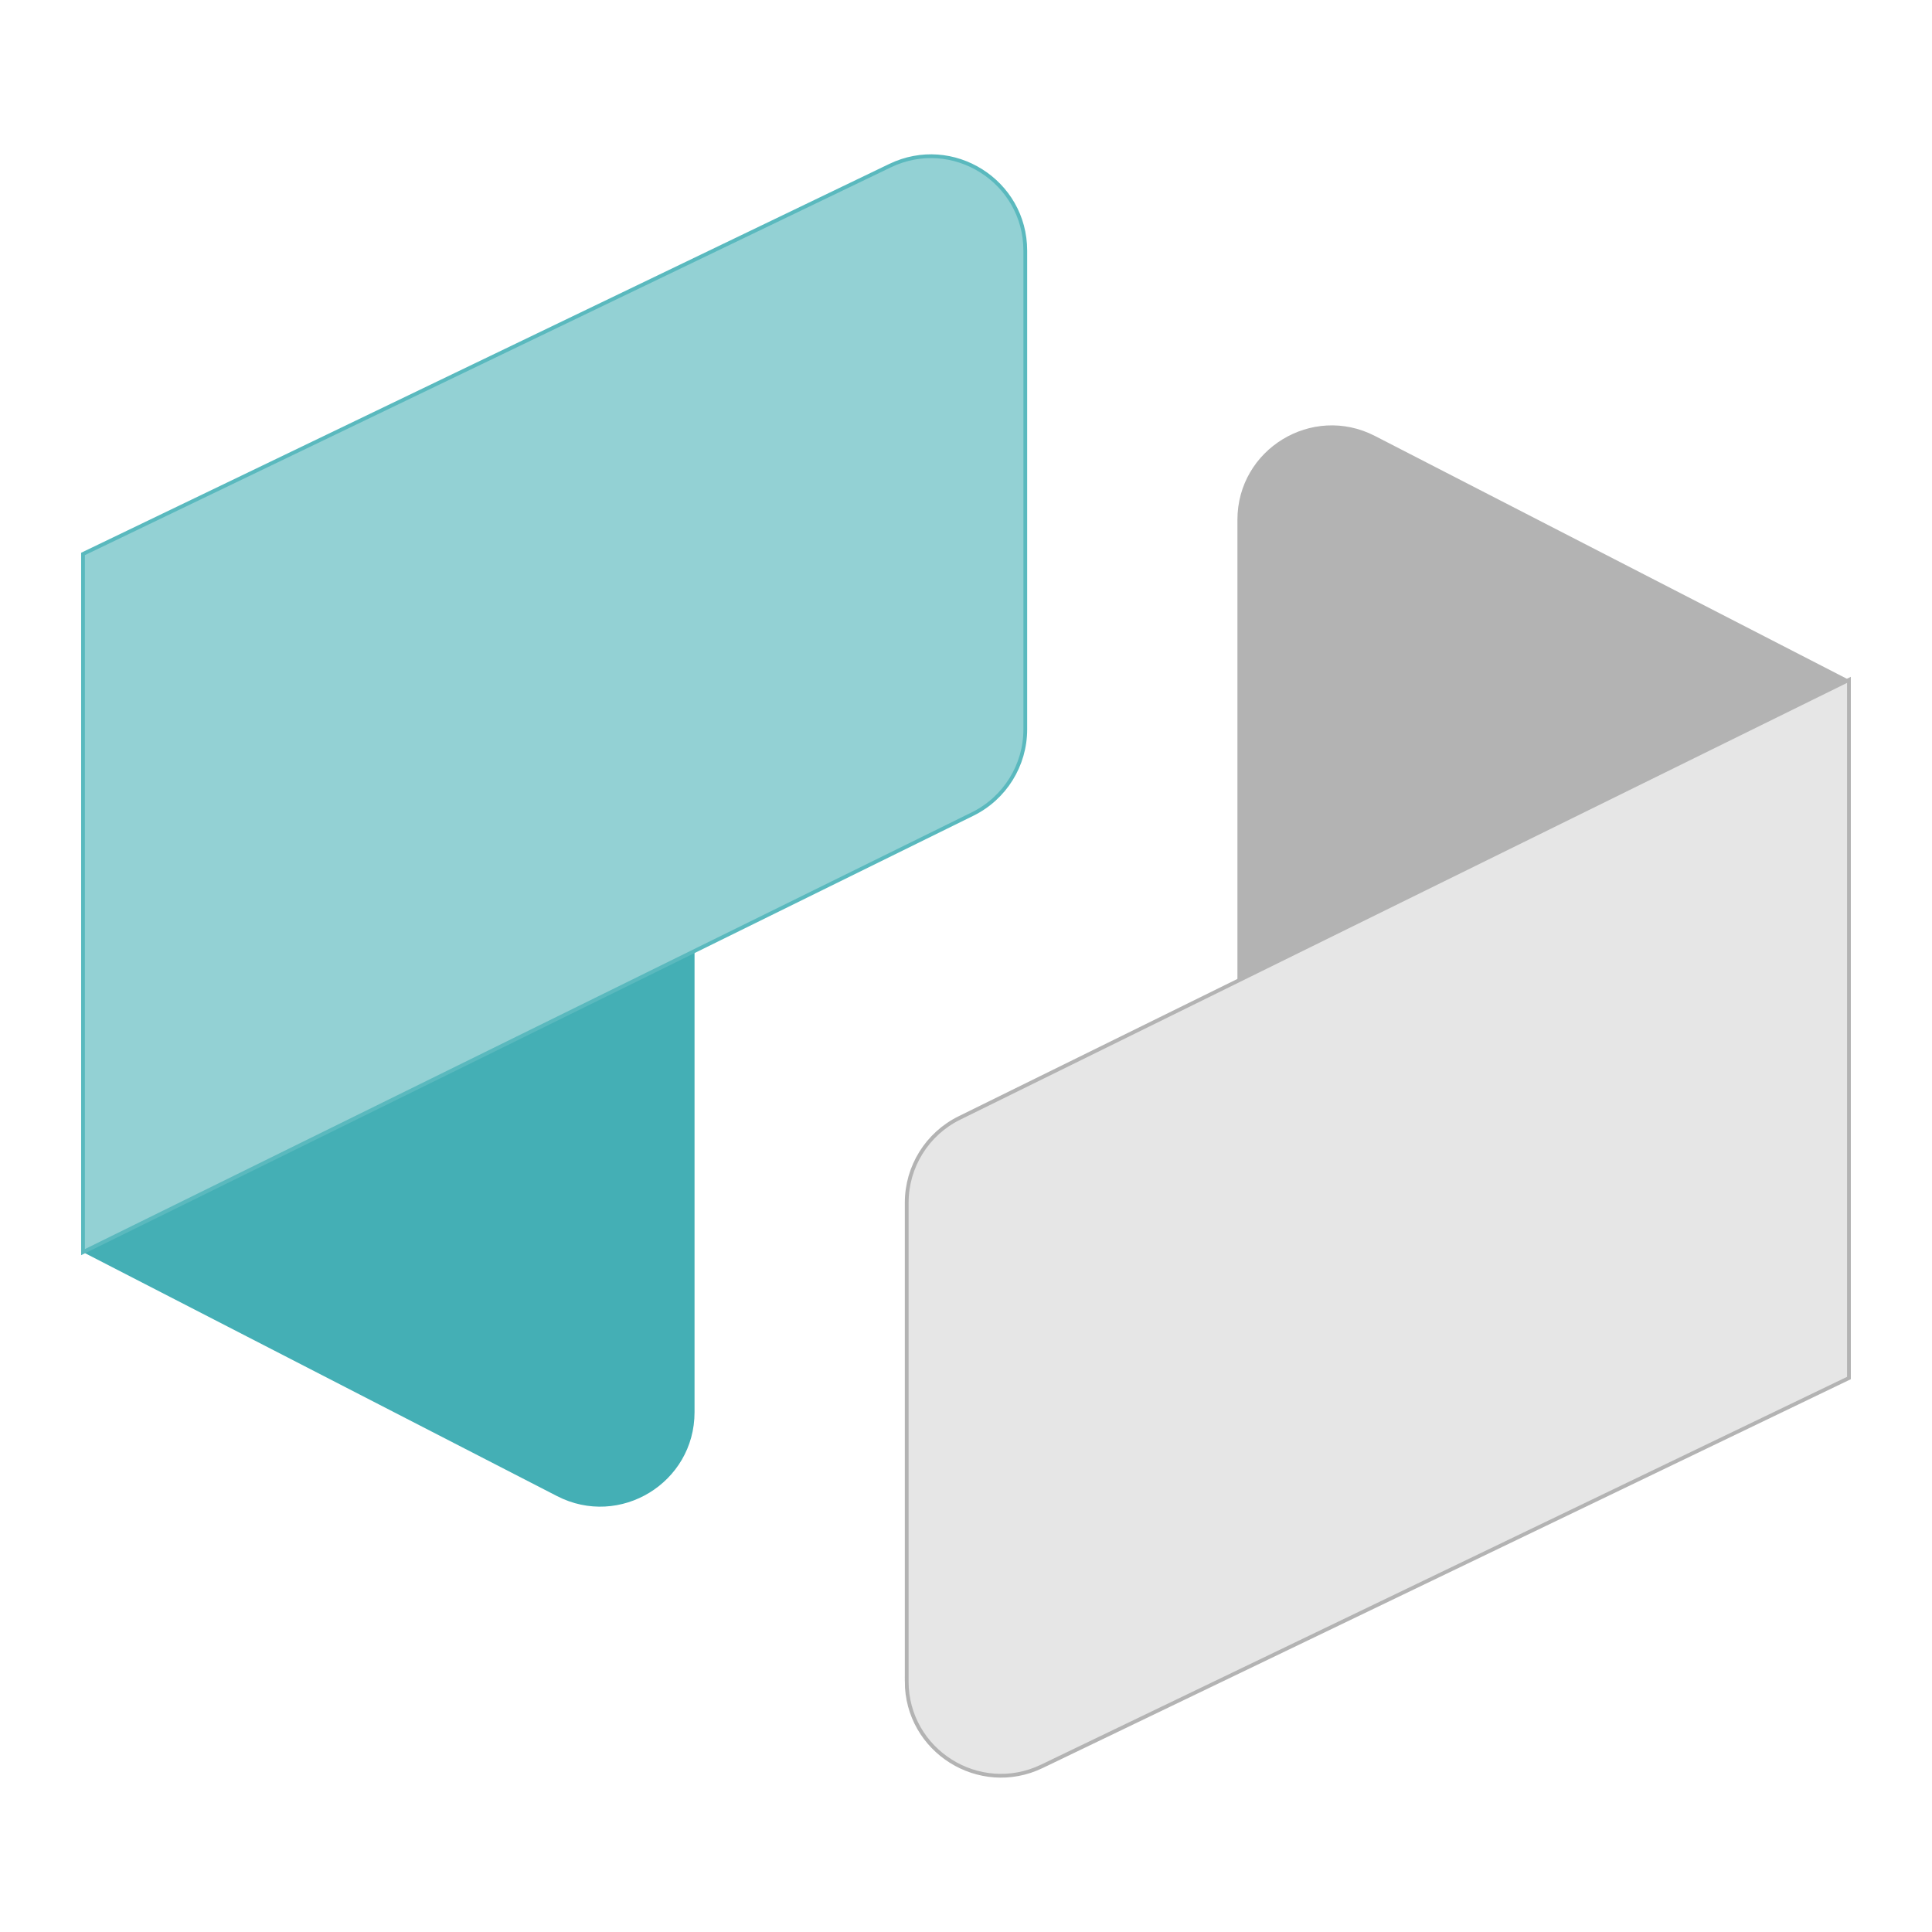
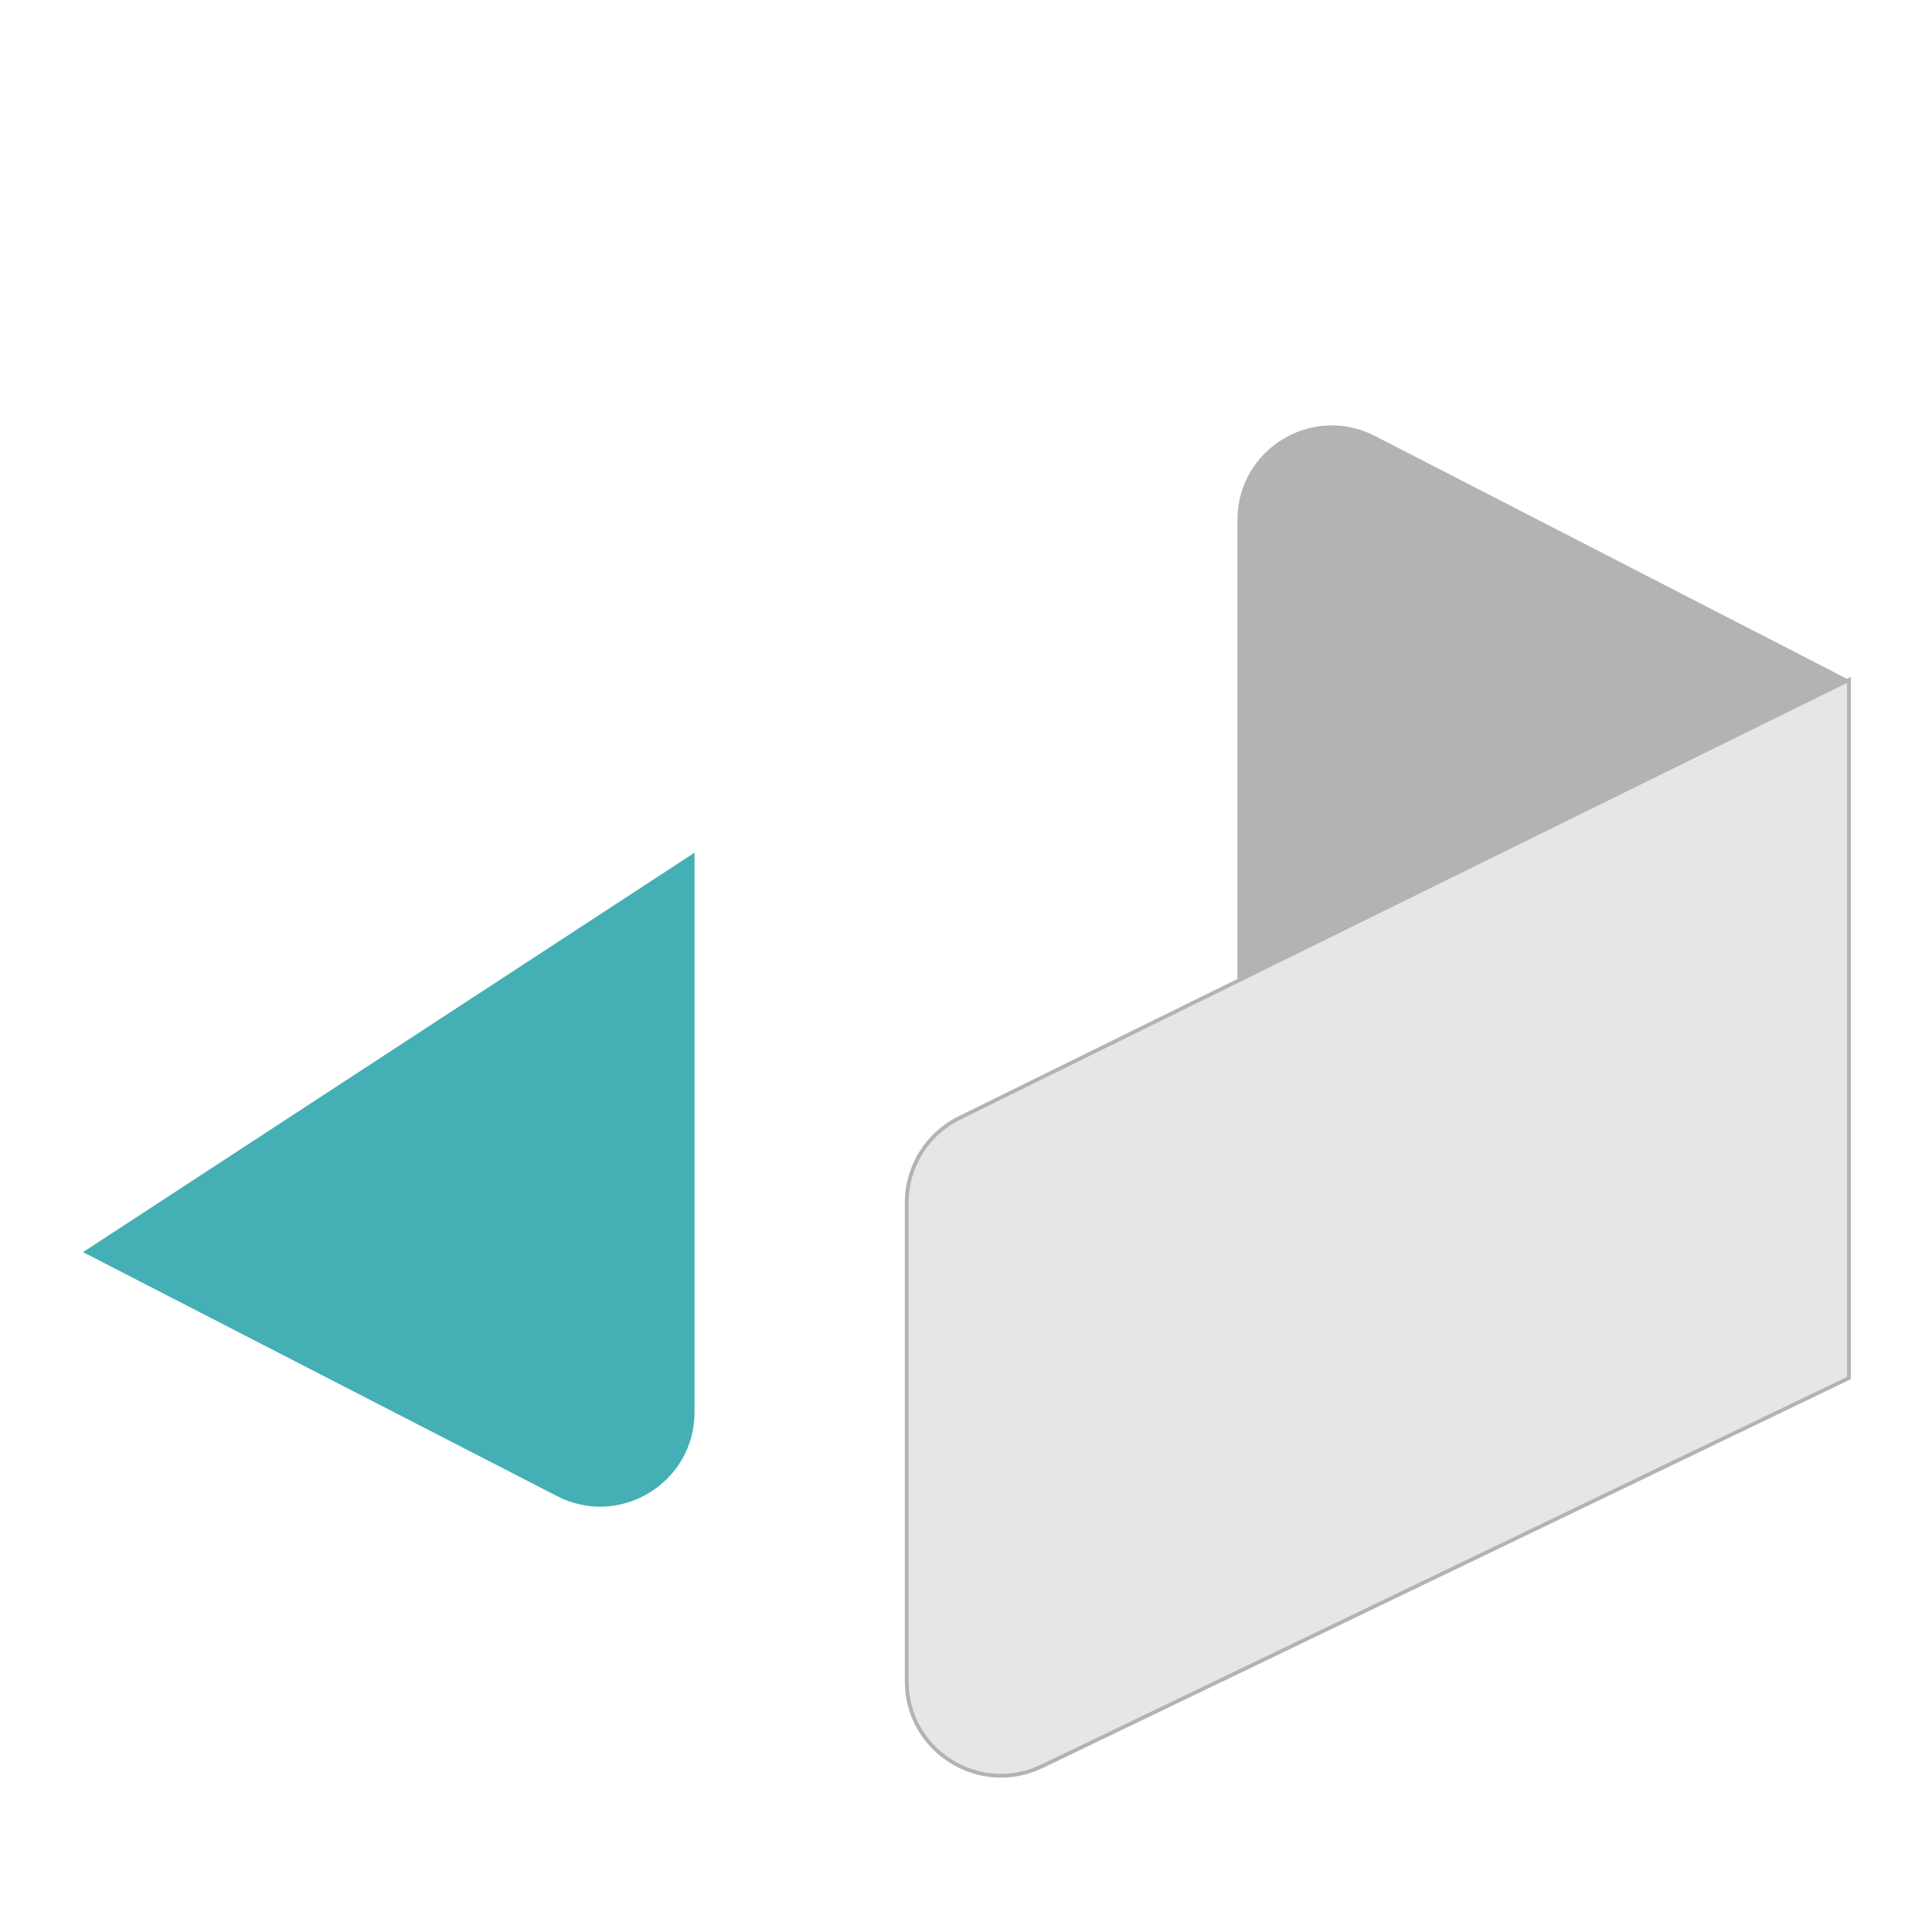
<svg xmlns="http://www.w3.org/2000/svg" id="uuid-9822f6e5-f85e-4881-9aec-6ba750e37409" data-name="Ebene 1" viewBox="0 0 512 512">
  <defs>
    <style>
      .uuid-043bfe31-13fa-4175-a781-fb1f4eddf75f {
        fill: #44afb5;
      }

      .uuid-0eea332e-f8ca-4b17-b420-c19b95020faf {
        fill: #b3b3b3;
      }

      .uuid-0addd4ec-d4ed-48ea-a238-b2164bcd66ca {
        fill: #e6e6e6;
        stroke: #b3b3b3;
      }

      .uuid-0addd4ec-d4ed-48ea-a238-b2164bcd66ca, .uuid-bb2684ae-e3f9-43eb-a0be-2858e6c48c12 {
        stroke-miterlimit: 10;
      }

      .uuid-bb2684ae-e3f9-43eb-a0be-2858e6c48c12 {
        fill: #93d1d4;
        stroke: #5ab9be;
      }
    </style>
  </defs>
  <path class="uuid-043bfe31-13fa-4175-a781-fb1f4eddf75f" d="M22,331.83l125.62,64.65c16.64,8.56,36.44-3.52,36.44-22.23v-148.28L22,331.83Z" />
-   <path class="uuid-bb2684ae-e3f9-43eb-a0be-2858e6c48c12" d="M271.71,66.43v126.86c0,9.52-5.41,18.22-13.95,22.43L22,331.83v-185.03L235.87,43.9c16.6-7.99,35.84,4.11,35.84,22.53Z" />
  <path class="uuid-0eea332e-f8ca-4b17-b420-c19b95020faf" d="M490,180.17l-125.63-64.64c-16.64-8.56-36.44,3.52-36.44,22.23v148.28l162.06-105.87Z" />
  <path class="uuid-0addd4ec-d4ed-48ea-a238-b2164bcd66ca" d="M240.29,445.57v-126.86c0-9.52,5.41-18.22,13.95-22.43l235.75-116.11v185.02l-213.87,102.9c-16.6,7.99-35.84-4.11-35.84-22.53Z" />
</svg>